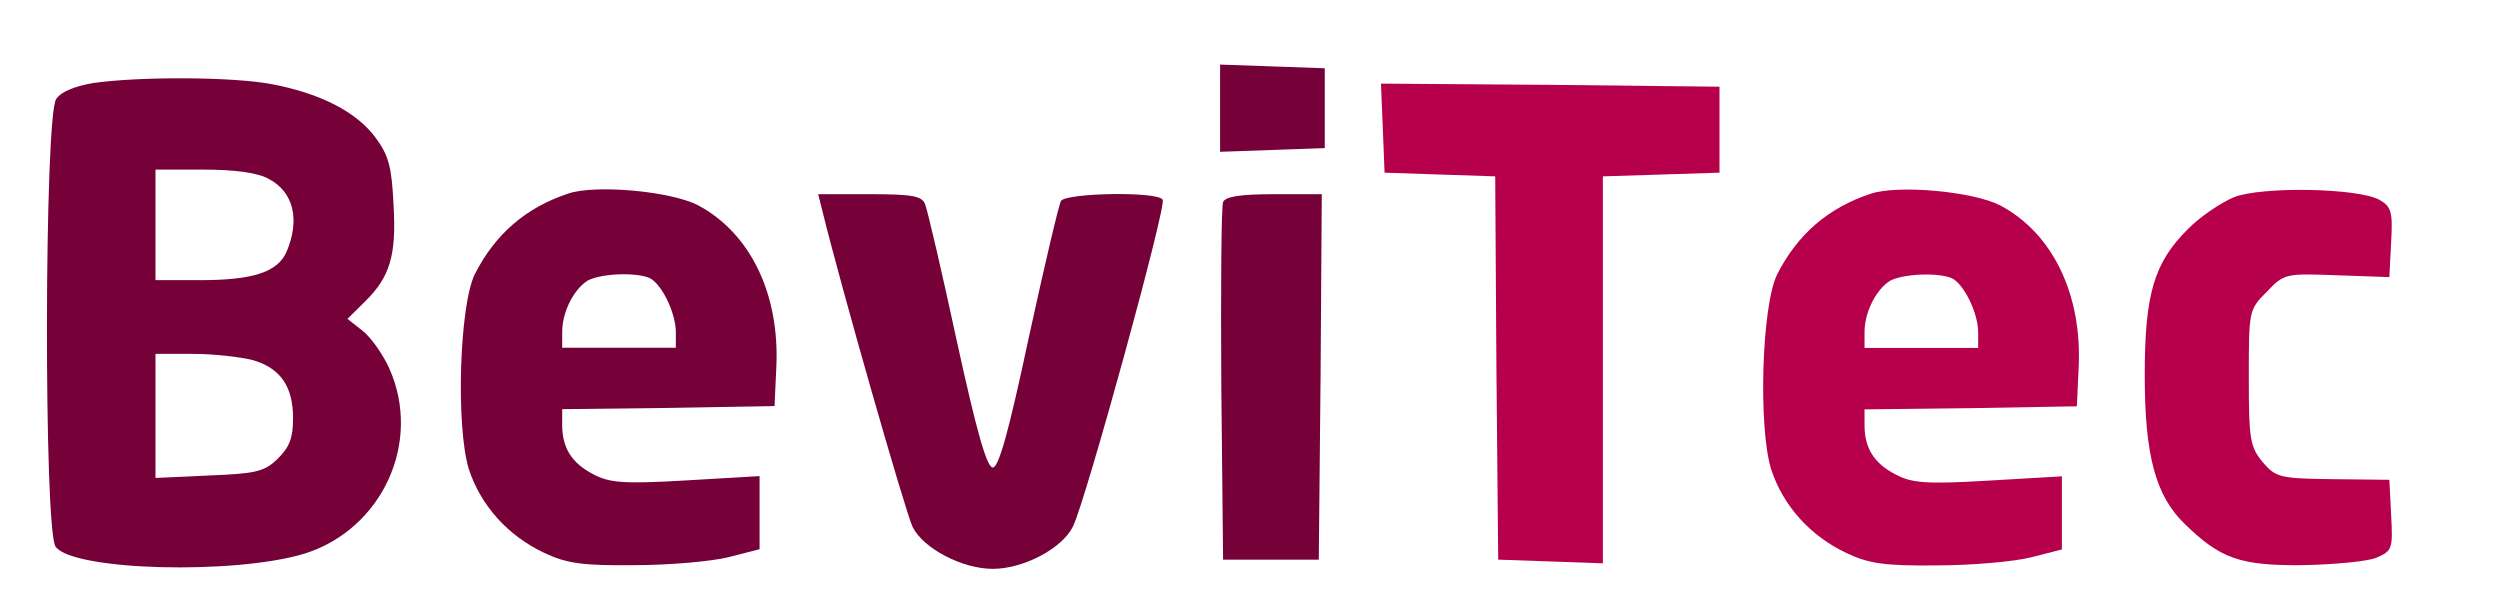
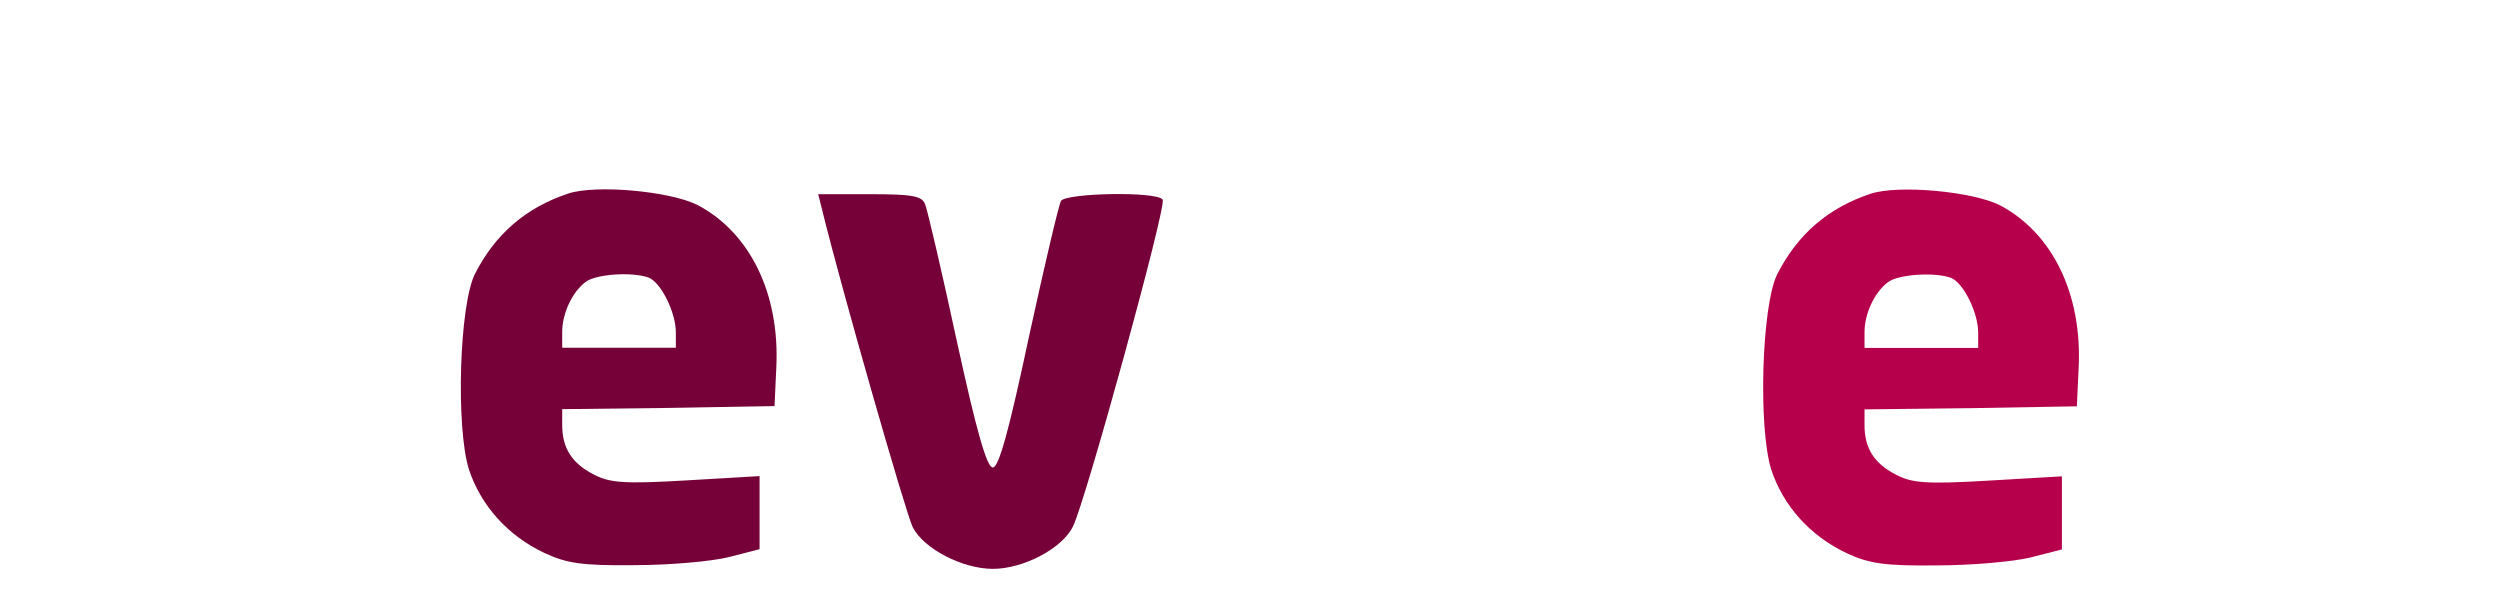
<svg xmlns="http://www.w3.org/2000/svg" width="214" height="51" viewBox="0 0 214 51" fill="none">
-   <path d="M104.44 9.261V12.994L108.946 12.836L113.4 12.678V9.261V5.843L108.946 5.685L104.44 5.528V9.261Z" fill="#760138" />
-   <path d="M7.987 7.105C6.451 7.368 5.222 7.841 4.813 8.472C3.789 9.892 3.737 45.381 4.761 46.801C6.246 48.851 20.12 49.219 26.11 47.379C32.715 45.276 36.145 37.863 33.329 31.553C32.817 30.397 31.793 28.925 31.076 28.346L29.745 27.295L31.23 25.823C33.38 23.72 33.943 21.879 33.687 17.515C33.534 14.308 33.278 13.309 32.151 11.784C30.513 9.576 27.441 7.999 23.294 7.21C20.069 6.579 12.082 6.527 7.987 7.105ZM22.987 15.307C25.137 16.411 25.701 18.83 24.523 21.564C23.755 23.299 21.656 23.982 17.1 23.982H13.311V19.25V14.518H17.407C20.069 14.518 22.066 14.781 22.987 15.307ZM21.605 30.817C24.011 31.501 25.086 33.078 25.086 35.812C25.086 37.495 24.779 38.283 23.755 39.282C22.629 40.386 21.861 40.544 17.868 40.702L13.311 40.912V35.602V30.292H16.537C18.277 30.292 20.581 30.555 21.605 30.817Z" fill="#760138" />
-   <path d="M118.366 10.943L118.519 14.781L123.229 14.939L127.99 15.097L128.093 31.501L128.246 47.905L132.752 48.063L137.206 48.221V31.659V15.097L142.223 14.939L147.189 14.781V11.101V7.421L132.7 7.263L118.212 7.158L118.366 10.943Z" fill="#B6004B" />
  <path d="M48.637 16.569C45.002 17.778 42.391 20.039 40.65 23.457C39.319 26.138 39.012 36.548 40.138 40.176C41.162 43.278 43.466 45.855 46.589 47.327C48.483 48.221 49.865 48.431 54.268 48.378C57.238 48.378 60.873 48.063 62.357 47.695L65.019 47.011V43.909V40.755L58.722 41.123C53.398 41.438 52.169 41.333 50.787 40.597C48.944 39.65 48.125 38.336 48.125 36.391V35.024L57.238 34.918L66.299 34.761L66.453 31.448C66.76 25.139 64.2 19.934 59.746 17.568C57.391 16.359 50.992 15.78 48.637 16.569ZM55.548 23.772C56.572 24.193 57.852 26.716 57.852 28.451V29.766H52.988H48.125V28.399C48.125 26.874 48.944 25.034 50.121 24.14C50.992 23.457 54.166 23.246 55.548 23.772Z" fill="#760138" />
  <path d="M160.116 16.588C156.481 17.798 153.87 20.059 152.13 23.476C150.799 26.158 150.491 36.568 151.618 40.196C152.642 43.298 154.945 45.874 158.068 47.346C159.963 48.24 161.345 48.45 165.748 48.398C168.717 48.398 172.352 48.082 173.837 47.714L176.499 47.031V43.929V40.774L170.202 41.142C164.877 41.458 163.649 41.352 162.266 40.616C160.423 39.67 159.604 38.356 159.604 36.41V35.043L168.717 34.938L177.779 34.78L177.933 31.468C178.24 25.159 175.68 19.953 171.226 17.587C168.871 16.378 162.471 15.8 160.116 16.588ZM167.028 23.792C168.052 24.212 169.332 26.736 169.332 28.471V29.785H164.468H159.604V28.418C159.604 26.894 160.423 25.053 161.601 24.16C162.471 23.476 165.645 23.266 167.028 23.792Z" fill="#B6004B" />
-   <path d="M191.218 16.884C190.092 17.358 188.3 18.567 187.276 19.619C184.358 22.51 183.59 25.244 183.59 32.132C183.59 38.967 184.511 42.437 187.02 44.856C190.041 47.8 191.73 48.431 197.106 48.378C199.768 48.326 202.635 48.063 203.403 47.747C204.785 47.169 204.836 46.959 204.683 44.12L204.529 41.07L199.717 41.017C195.109 40.965 194.802 40.86 193.675 39.545C192.6 38.231 192.498 37.6 192.498 32.342C192.498 26.611 192.498 26.506 194.034 24.981C195.519 23.404 195.672 23.404 200.024 23.562L204.529 23.72L204.683 20.723C204.836 18.094 204.683 17.673 203.659 17.095C201.816 16.096 193.624 15.938 191.218 16.884Z" fill="#B6004B" />
  <path d="M70.394 18.041C71.93 24.35 77.511 43.857 78.125 45.118C79.047 46.959 82.374 48.694 84.985 48.694C87.596 48.694 90.924 46.959 91.846 45.066C92.921 42.91 99.883 17.62 99.525 17.095C99.116 16.359 91.231 16.516 90.822 17.2C90.617 17.568 89.388 22.826 88.057 28.925C86.368 36.864 85.497 40.018 84.985 40.018C84.474 40.018 83.603 36.969 81.914 29.24C80.634 23.299 79.405 18.041 79.2 17.515C78.944 16.779 78.176 16.622 74.439 16.622H70.036L70.394 18.041Z" fill="#760138" />
-   <path d="M104.696 17.305C104.543 17.673 104.491 24.666 104.543 32.92L104.696 47.905H108.792H112.888L113.041 32.237L113.144 16.622H109.048C106.181 16.622 104.85 16.832 104.696 17.305Z" fill="#760138" />
</svg>